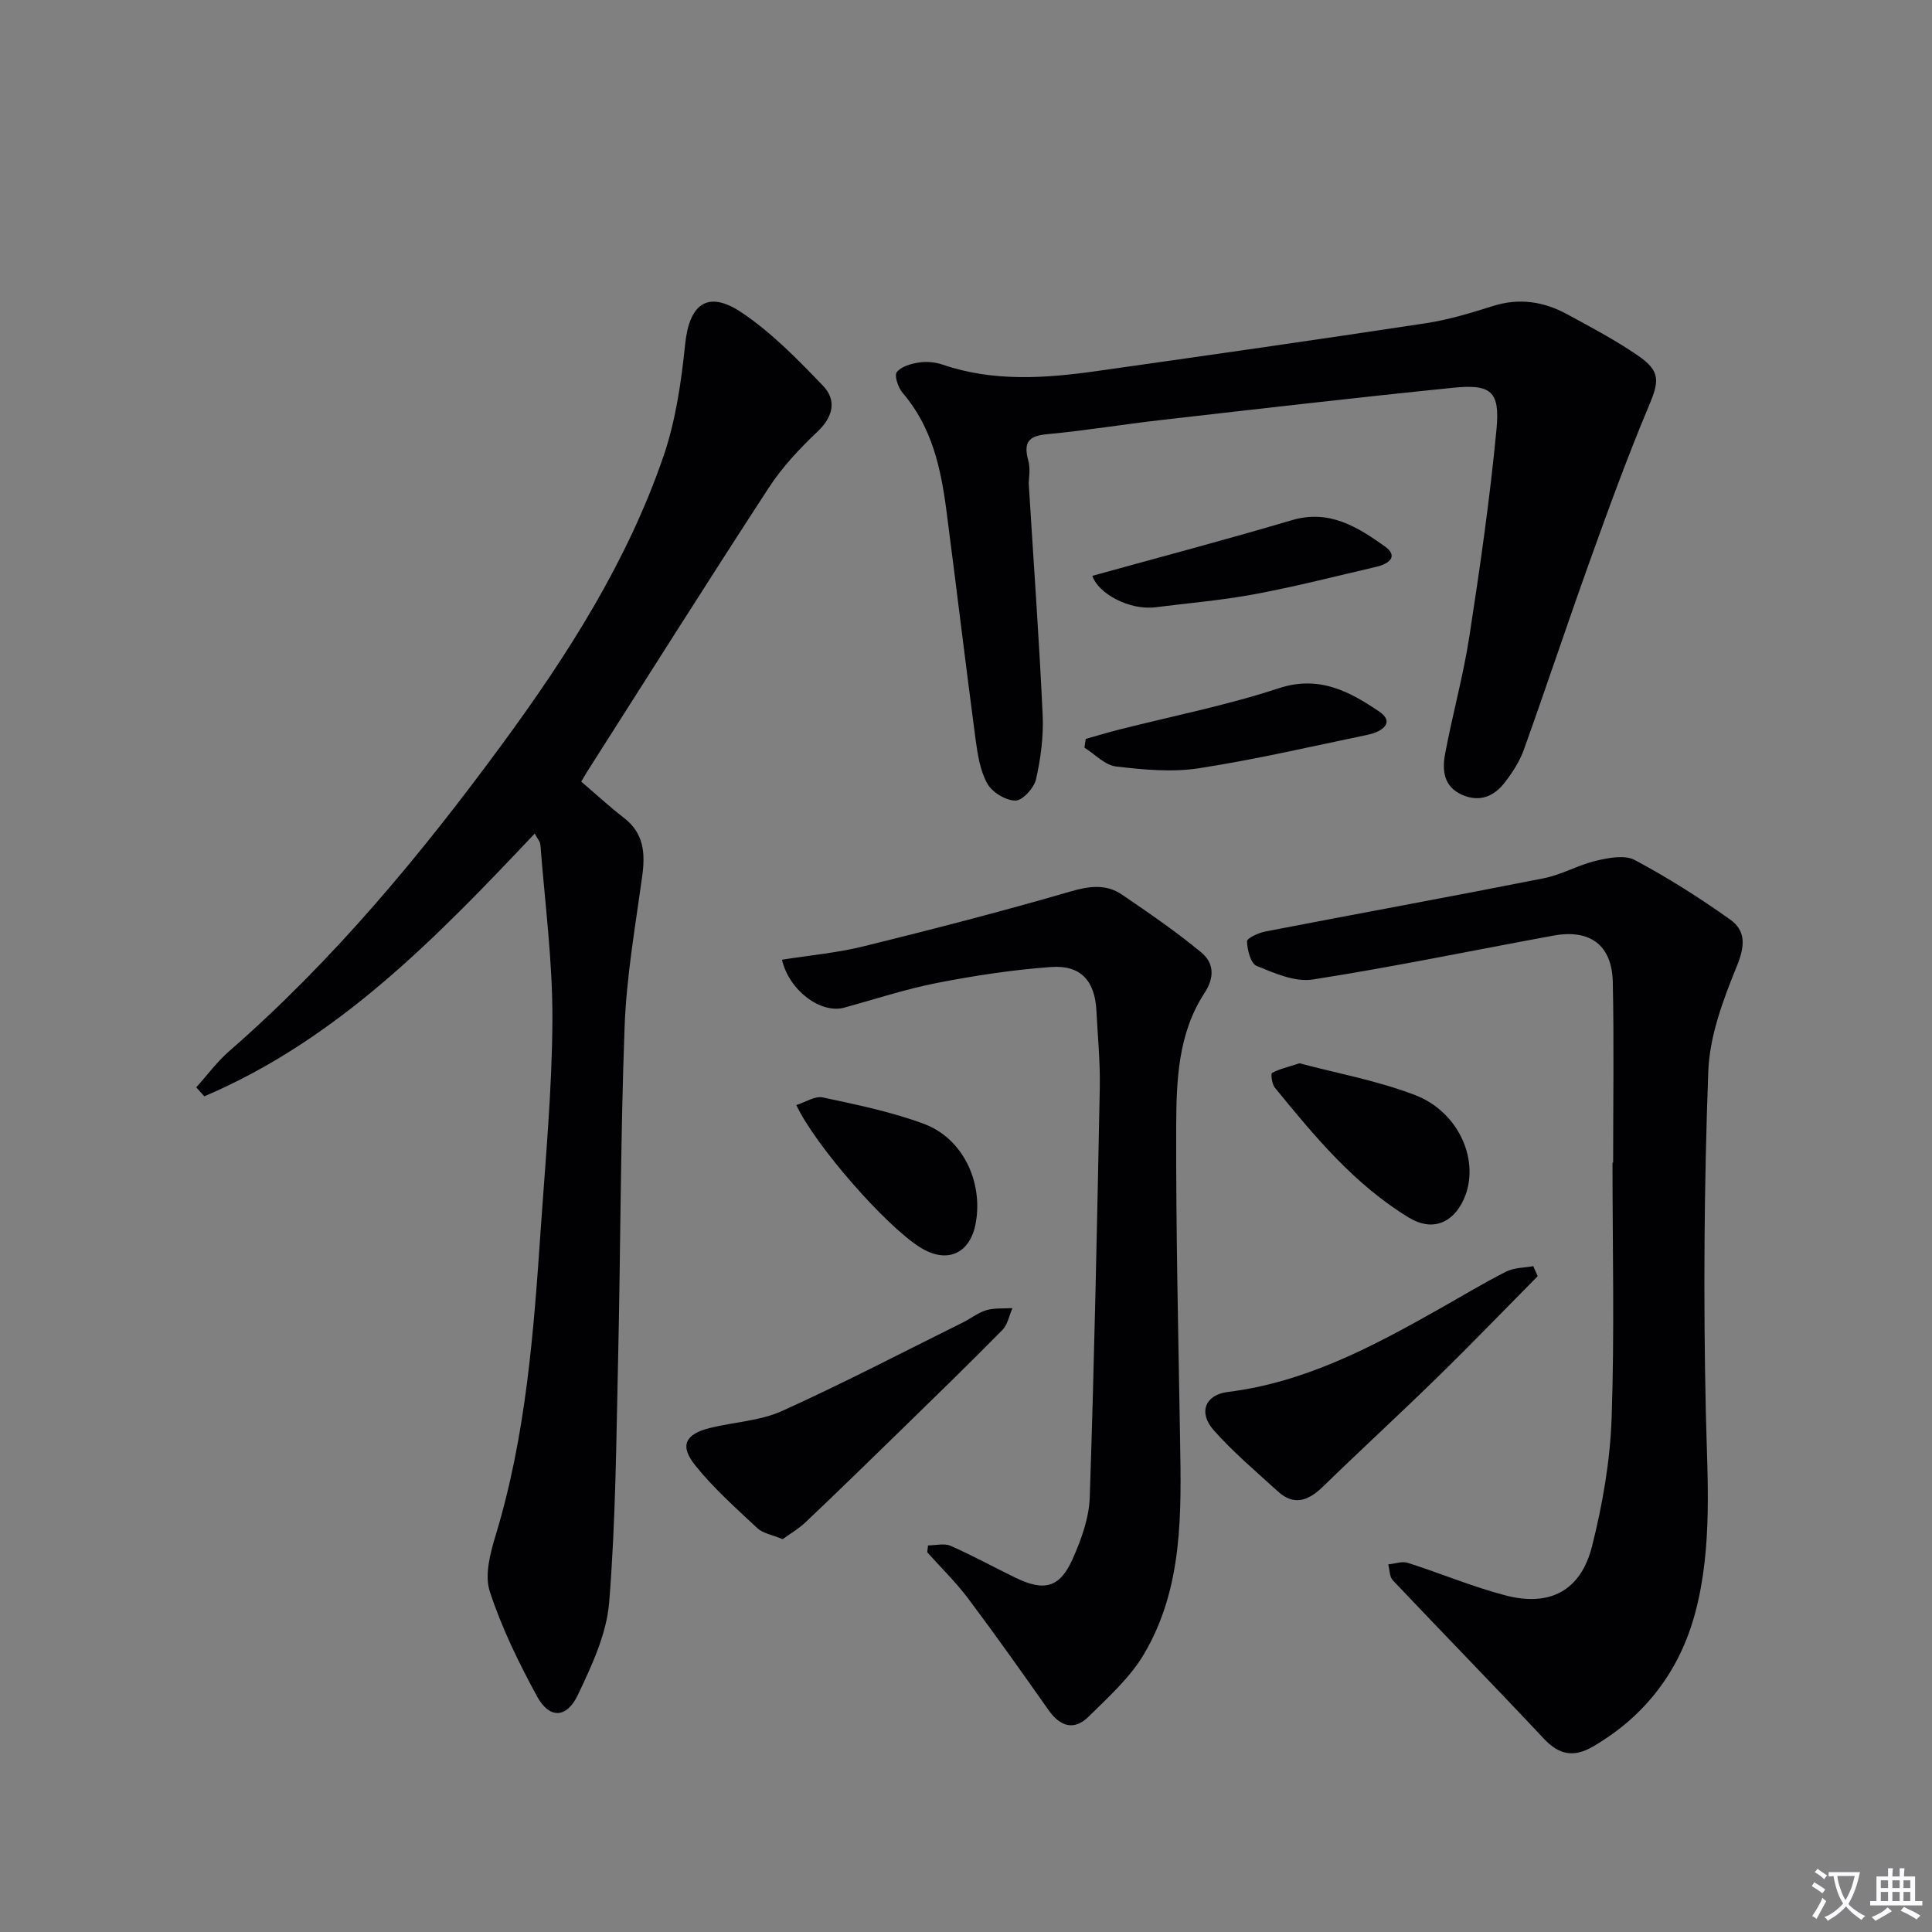
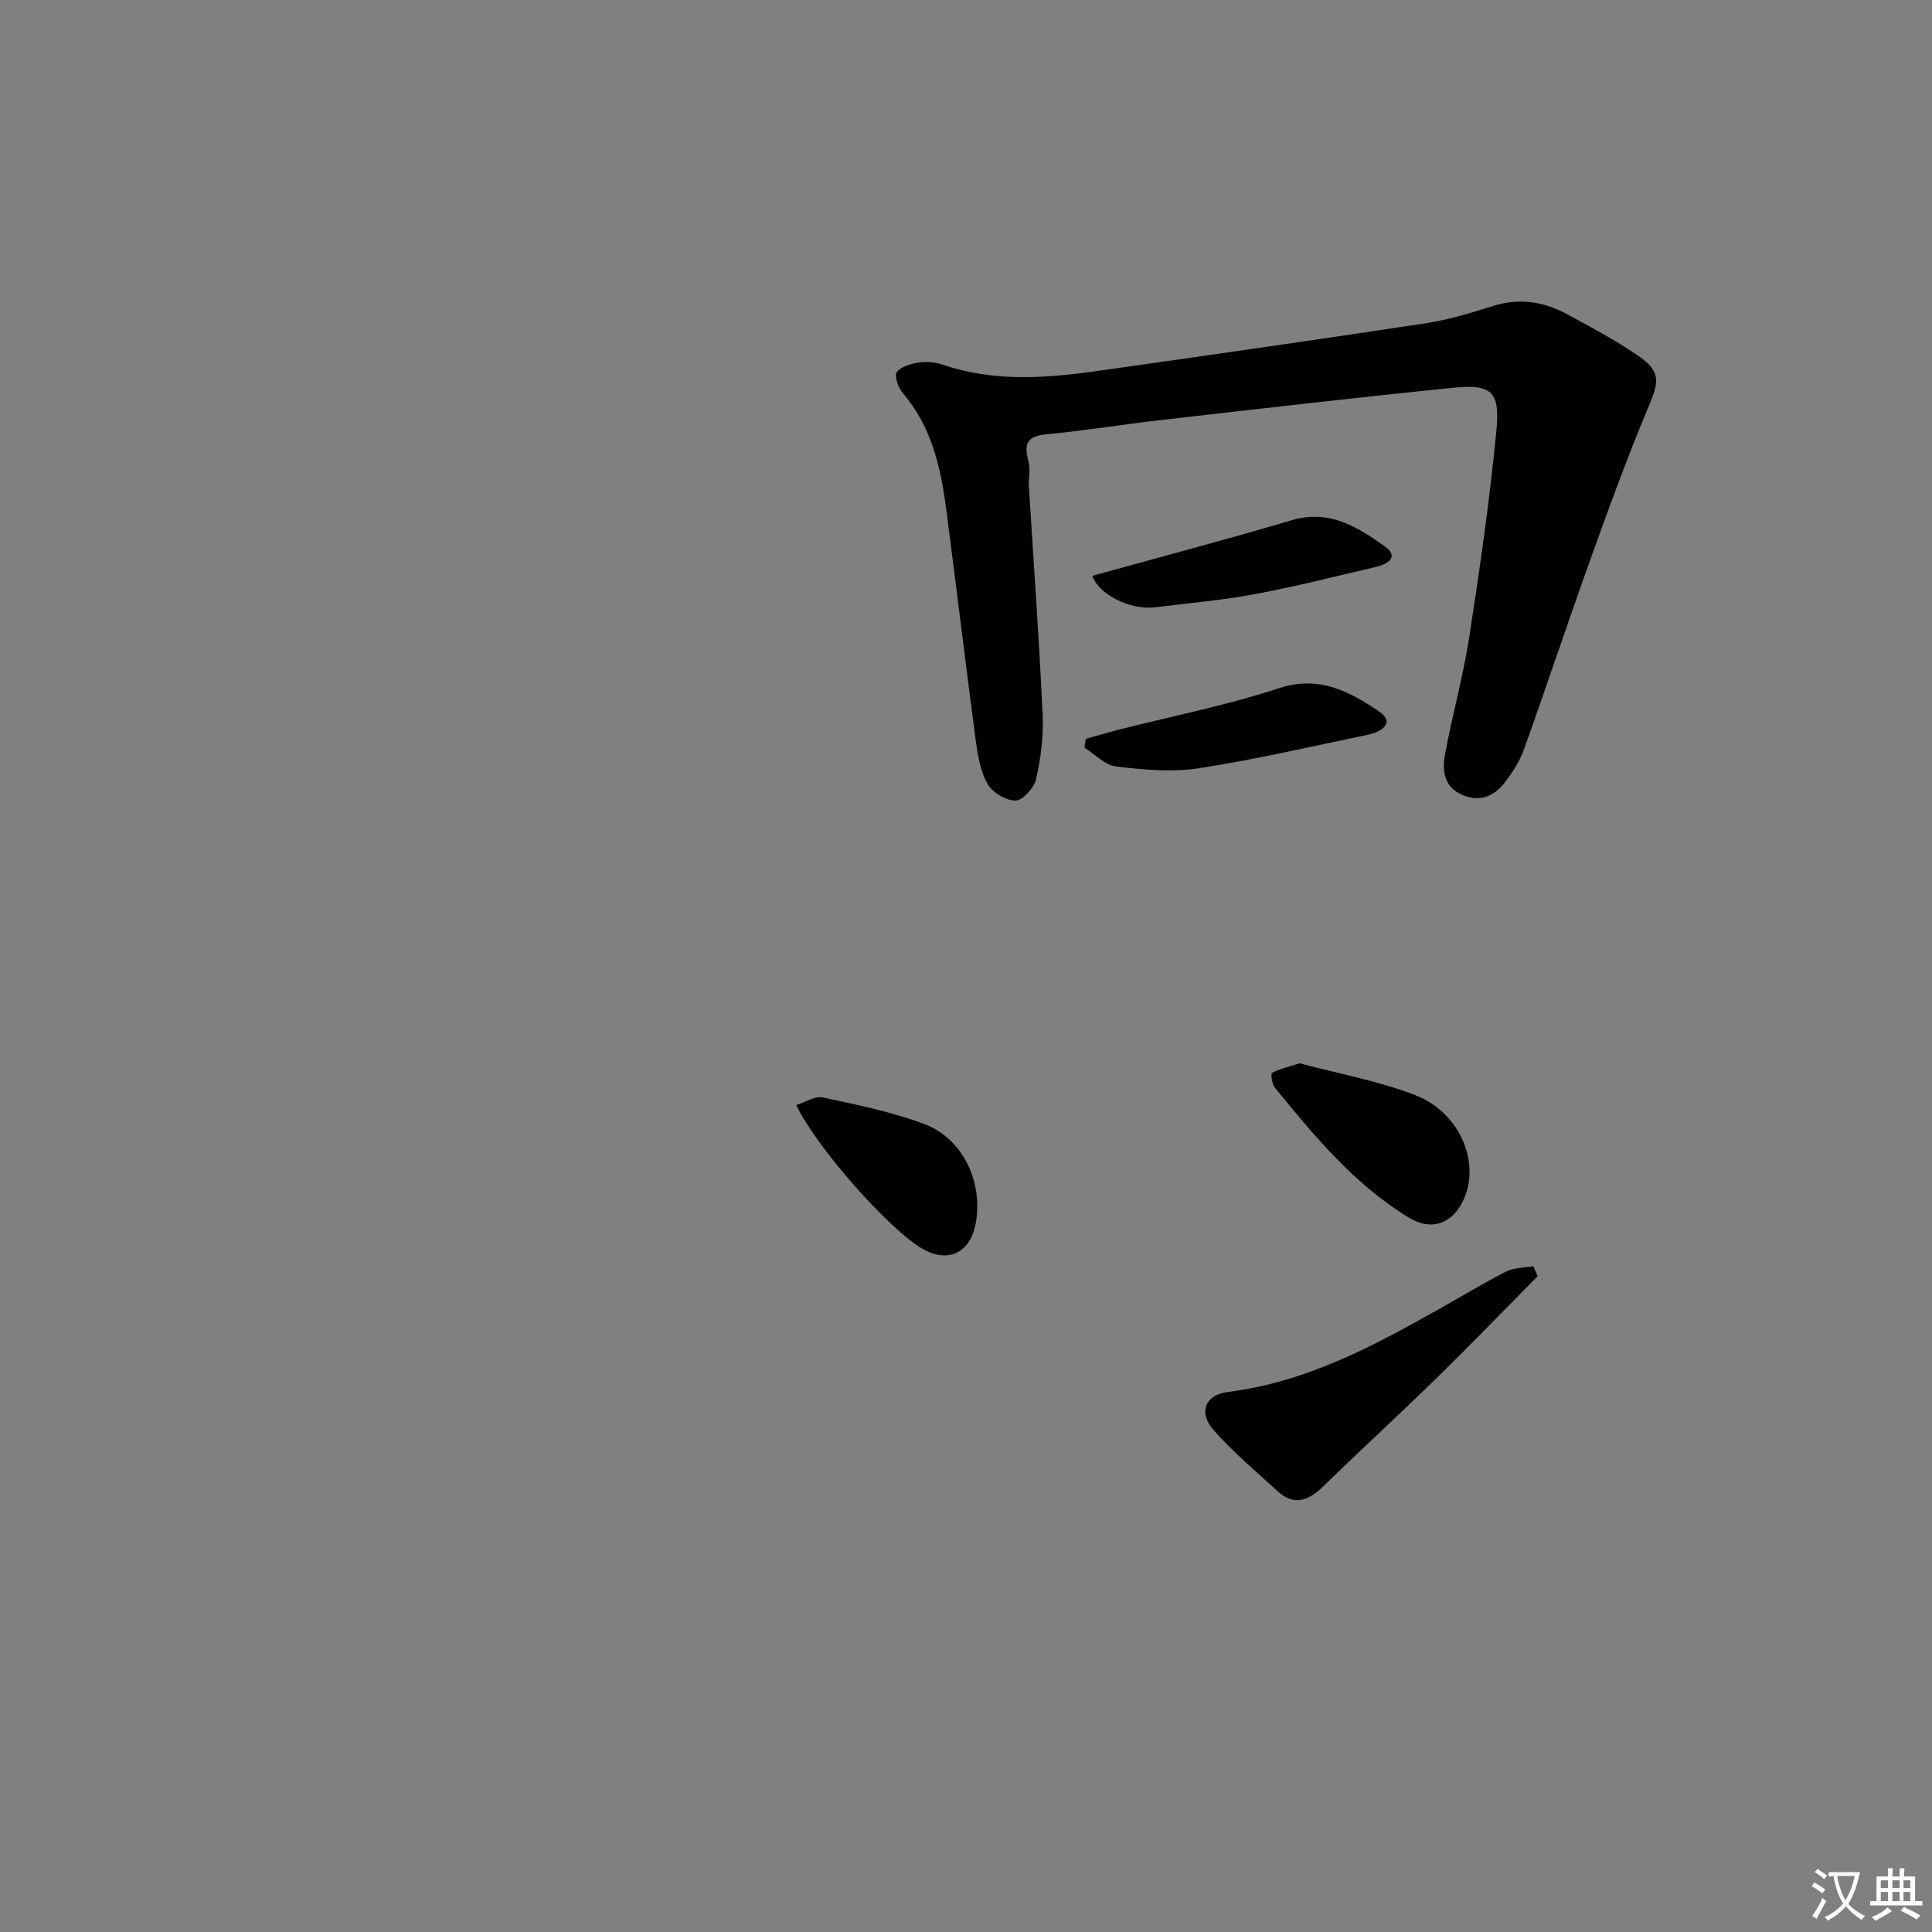
<svg xmlns="http://www.w3.org/2000/svg" enable-background="new 0 0 400 400" viewBox="0 0 400 400">
  <rect x="0" y="0" width="400" height="400" fill="#808080" stroke="none" />
  <path d="m377.9 391.2c-.2.3-.4.5-.6.8-.7-.6-1.4-1-2.2-1.5.2-.3.4-.5.5-.8.6.4 1.4.8 2.3 1.5zm-1.8 6.1c-.2-.2-.5-.4-.9-.6.4-.6.8-1.2 1.2-1.9s.7-1.3.9-1.9c.3.3.5.5.8.7-.7 1.3-1.4 2.6-2 3.7zm2.2-9c-.3.3-.5.5-.6.8-.6-.6-1.3-1.1-2-1.5.3-.3.5-.5.6-.7.6.5 1.3.9 2 1.4zm.3.2v-.9h2 4.5c-.3 1.3-.6 2.5-1 3.6s-.9 2.1-1.4 3c.4.5 1 1 1.6 1.4s1.2.8 1.9 1.1c-.3.2-.5.4-.8.8-.4-.3-1-.7-1.6-1.2s-1.2-1.1-1.6-1.6c-.5.6-1.1 1.1-1.7 1.6s-1.4.9-2.1 1.4c-.1-.3-.3-.5-.7-.8.6-.2 1.2-.5 1.9-1s1.4-1.1 2-1.8c-.5-.8-.9-1.6-1.2-2.5s-.6-2-.8-3.2c-.4.1-.7.1-1 .1zm2.5 2.7c.3 1 .7 1.7 1 2.2.3-.5.6-1.1 1-2s.6-1.9.9-3h-3.2-.4c.1.9.3 1.8.7 2.8z" fill="#fbfafc" />
  <path d="m396.5 388.5v1.5 3.6h1.5v.9c-.4 0-1 0-1.7 0h-7.9c-.5 0-.9 0-1.2 0v-.9h1.3v-3.5c0-.7 0-1.2 0-1.6h2.4c0-.8 0-1.4 0-1.7h1c0 .3-.1.8-.1 1.7h1.5c0-.8 0-1.4 0-1.7h1c0 .3-.1.9-.1 1.7zm-8.2 9.2c-.2-.3-.5-.5-.8-.8.8-.3 1.4-.6 1.9-.9s1-.7 1.4-1.1c.3.3.6.5.9.8-1.6 1-2.8 1.6-3.4 2zm2.6-6.8v-1.6h-1.5v1.6zm0 2.7v-1.9h-1.5v1.9zm2.4-2.7v-1.6h-1.5v1.6zm0 2.7v-1.9h-1.5v1.9zm.2 2 .7-.8c.4.2.9.5 1.6.8s1.3.7 1.8 1c-.3.3-.5.5-.8.8-.4-.3-1.5-1-3.3-1.8zm2-4.7v-1.6h-1.4v1.6zm0 2.7v-1.9h-1.4v1.9z" fill="#fbfafc" />
  <g fill="#010103">
-     <path d="m120.34 161.83c3.07 2.62 5.86 5.2 8.85 7.51 4.15 3.2 4.42 7.34 3.77 12.09-1.42 10.34-3.25 20.7-3.64 31.1-.86 22.95-.83 45.93-1.35 68.9-.38 16.79-.5 33.62-1.85 50.34-.53 6.53-3.59 13.06-6.47 19.13-2.34 4.93-5.93 4.99-8.48.29-3.78-6.97-7.33-14.2-9.77-21.71-1.11-3.42.11-7.95 1.24-11.68 6.28-20.7 7.86-42.06 9.32-63.44.99-14.42 2.35-28.86 2.41-43.3.05-12.03-1.55-24.07-2.48-36.1-.06-.74-.7-1.44-1.18-2.38-20.37 21.58-40.82 42.66-68.41 54.4-.56-.62-1.12-1.24-1.67-1.86 2.26-2.5 4.28-5.27 6.8-7.47 21.6-18.82 39.76-40.72 56.62-63.69 13.5-18.39 25.8-37.65 33.28-59.39 2.55-7.41 3.72-15.44 4.52-23.29.85-8.3 4.63-11.29 11.63-6.62 6.24 4.16 11.65 9.73 16.89 15.18 2.88 2.99 2.18 6.42-1.15 9.56-3.7 3.5-7.28 7.33-10.05 11.58-12.71 19.5-25.12 39.19-37.63 58.82-.43.68-.82 1.39-1.2 2.03z" />
-     <path d="m333.98 240.72c0-12.47.2-24.95-.07-37.41-.17-7.64-4.71-11-12.31-9.6-16.61 3.05-33.16 6.49-49.83 9.09-3.67.57-7.93-1.32-11.61-2.82-1.22-.5-1.92-3.3-1.98-5.08-.02-.66 2.4-1.78 3.83-2.05 19.2-3.71 38.44-7.22 57.63-11.02 3.69-.73 7.12-2.75 10.8-3.62 2.59-.61 5.94-1.26 8.02-.15 6.84 3.64 13.43 7.83 19.75 12.32 3.32 2.36 3.06 5.55 1.38 9.67-2.84 6.94-5.64 14.44-5.91 21.8-.86 23.41-1.03 46.87-.51 70.29.31 13.99 1.44 27.97-2.15 41.61-3.16 12.01-10.28 21.48-21.2 27.85-3.89 2.27-6.97 1.81-10.15-1.59-10.34-11.03-20.91-21.84-31.3-32.82-.7-.74-.65-2.18-.95-3.3 1.36-.13 2.86-.7 4.05-.32 6.77 2.16 13.36 4.95 20.22 6.74 9.22 2.41 15.62-.99 17.94-10.23 2.17-8.64 3.73-17.61 4.04-26.49.61-17.61.18-35.26.18-52.89.03.02.08.02.13.02z" />
    <path d="m212.98 100c1.04 16.82 2.17 32.4 2.89 48.01.2 4.43-.39 8.99-1.37 13.33-.41 1.8-2.78 4.41-4.26 4.41-2 0-4.8-1.7-5.81-3.49-1.49-2.64-2.01-5.96-2.43-9.06-2.1-15.81-3.99-31.65-6.05-47.46-1.15-8.81-3.01-17.36-9.07-24.4-.93-1.08-1.77-3.57-1.21-4.29.91-1.18 2.96-1.75 4.62-2 1.59-.24 3.39-.07 4.92.46 10.52 3.58 21.21 2.82 31.9 1.31 22.69-3.21 45.37-6.45 68.03-9.89 4.74-.72 9.4-2.13 13.98-3.58 5.43-1.71 10.48-.92 15.3 1.69 4.96 2.69 9.98 5.35 14.63 8.53 4.81 3.29 4.5 5.32 2.29 10.57-4.37 10.39-8.23 21-12.04 31.61-4.71 13.11-9.1 26.34-13.8 39.46-.88 2.45-2.38 4.77-3.99 6.84-2.22 2.86-5.2 4.1-8.82 2.5-3.83-1.69-4.12-5.12-3.5-8.45 1.52-8.15 3.77-16.18 5.03-24.36 2.2-14.26 4.26-28.57 5.62-42.93.74-7.81-1.16-9.32-8.97-8.53-20.15 2.04-40.26 4.37-60.38 6.67-7.92.9-15.8 2.21-23.73 2.95-3.84.36-4.88 1.7-3.88 5.39.52 1.82.1 3.93.1 4.71z" />
-     <path d="m192.14 319.96c1.57 0 3.36-.49 4.68.09 4.57 2.01 8.95 4.43 13.45 6.61 5.92 2.87 9.12 2.08 11.77-3.81 1.8-4.02 3.43-8.5 3.58-12.83.95-28.27 1.52-56.56 2.08-84.84.1-5.3-.43-10.62-.7-15.93-.31-6.16-3.23-9.49-9.39-9.04-7.92.57-15.83 1.78-23.63 3.3-6.49 1.27-12.82 3.37-19.21 5.12-4.75 1.3-11.38-3.47-12.87-9.93 5.69-.91 11.44-1.42 16.97-2.79 14.3-3.53 28.57-7.21 42.7-11.32 3.95-1.15 7.42-1.63 10.77.66 5.58 3.81 11.18 7.64 16.37 11.94 2.57 2.13 2.86 5.07.65 8.44-5.43 8.28-5.8 17.98-5.84 27.39-.07 21.63.44 43.26.8 64.89.26 15.36.66 30.83-7.5 44.6-2.87 4.85-7.33 8.84-11.41 12.88-3.01 2.99-5.91 2.09-8.31-1.32-5.46-7.75-10.93-15.49-16.62-23.07-2.56-3.41-5.66-6.43-8.51-9.63.06-.47.12-.94.17-1.41z" />
-     <path d="m162.04 318.67c-2.24-.93-4.09-1.21-5.22-2.26-4.46-4.18-9.1-8.29-12.9-13.05-3.26-4.07-2.05-6.44 3.04-7.71 4.97-1.24 10.36-1.45 14.93-3.51 12.68-5.73 25.04-12.18 37.51-18.36 1.63-.81 3.12-2.03 4.82-2.52s3.59-.31 5.4-.43c-.68 1.53-.99 3.42-2.09 4.53-6.89 7-13.94 13.84-20.97 20.7-6.55 6.39-13.1 12.77-19.74 19.07-1.46 1.39-3.27 2.44-4.78 3.54z" />
    <path d="m318.36 264.22c-6.87 6.94-13.65 13.98-20.63 20.8-7.83 7.66-15.91 15.07-23.76 22.71-3.01 2.93-5.99 4.18-9.45 1.01-4.51-4.13-9.23-8.09-13.26-12.66-3.21-3.64-1.73-7.31 2.94-7.89 16.07-1.99 29.95-9.38 43.72-17.15 4.63-2.61 9.18-5.37 13.91-7.77 1.64-.83 3.73-.78 5.62-1.13.3.7.61 1.39.91 2.08z" />
    <path d="m269.04 220.14c7.72 2.06 16.11 3.58 23.93 6.58 9.24 3.55 13.54 13.86 10.11 21.53-2.28 5.1-6.65 6.73-11.38 3.85-11.28-6.85-19.56-16.87-27.76-26.92-.6-.74-.88-2.87-.57-3.04 1.49-.82 3.23-1.2 5.67-2z" />
    <path d="m164.87 228.79c1.88-.59 3.86-1.93 5.48-1.58 7.08 1.52 14.25 2.98 21 5.5 7.97 2.99 12.17 11.92 10.69 20.4-1.14 6.52-6.03 8.66-11.64 5.08-7.19-4.57-21.65-21.09-25.53-29.4z" />
    <path d="m224.79 152.98c2.28-.64 4.55-1.32 6.85-1.91 11.06-2.81 22.31-5.02 33.13-8.58 8.36-2.75 14.7.71 20.78 4.83 3.37 2.28.49 4.21-2.26 4.78-11.67 2.43-23.31 5.14-35.08 6.96-5.58.86-11.48.3-17.15-.37-2.3-.27-4.37-2.54-6.54-3.9.09-.61.18-1.21.27-1.81z" />
    <path d="m226.16 119.22c13.97-3.87 27.7-7.49 41.3-11.52 7.74-2.3 13.6 1.4 19.25 5.42 2.92 2.07.82 3.63-1.7 4.22-8.37 1.94-16.7 4.09-25.14 5.66-6.82 1.28-13.77 1.86-20.67 2.73-5.29.66-11.79-2.76-13.04-6.51z" />
  </g>
</svg>